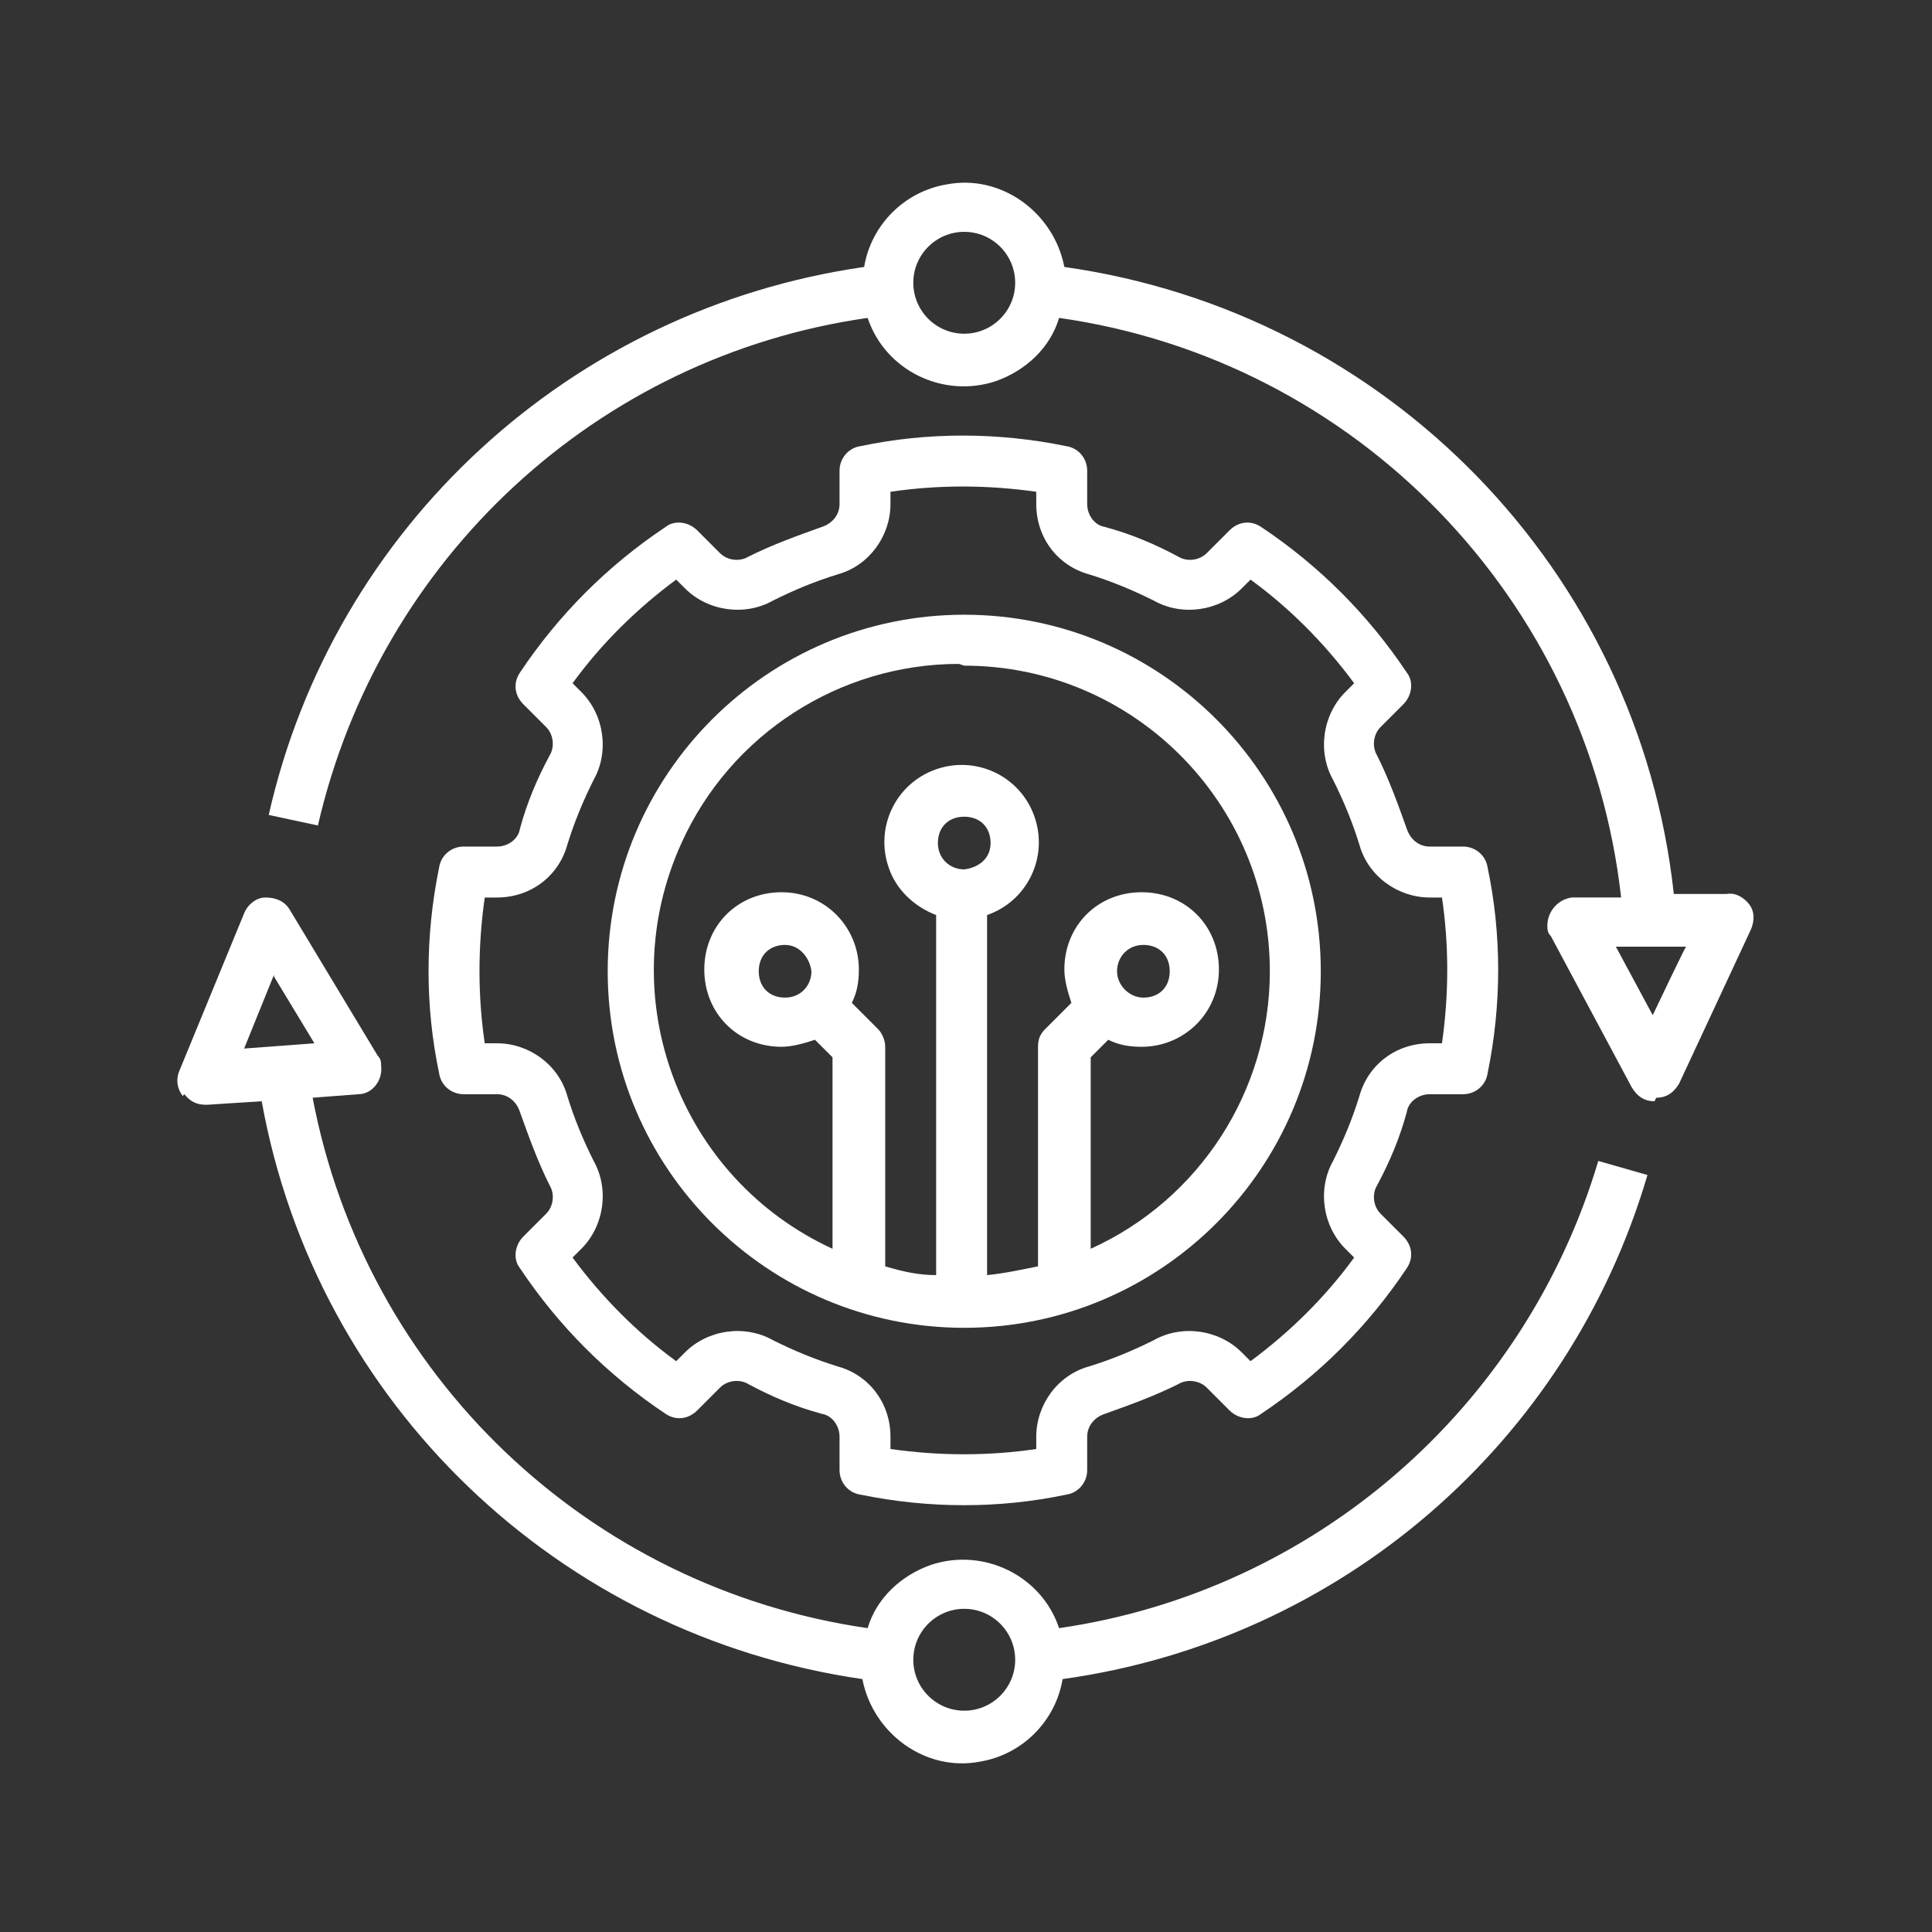
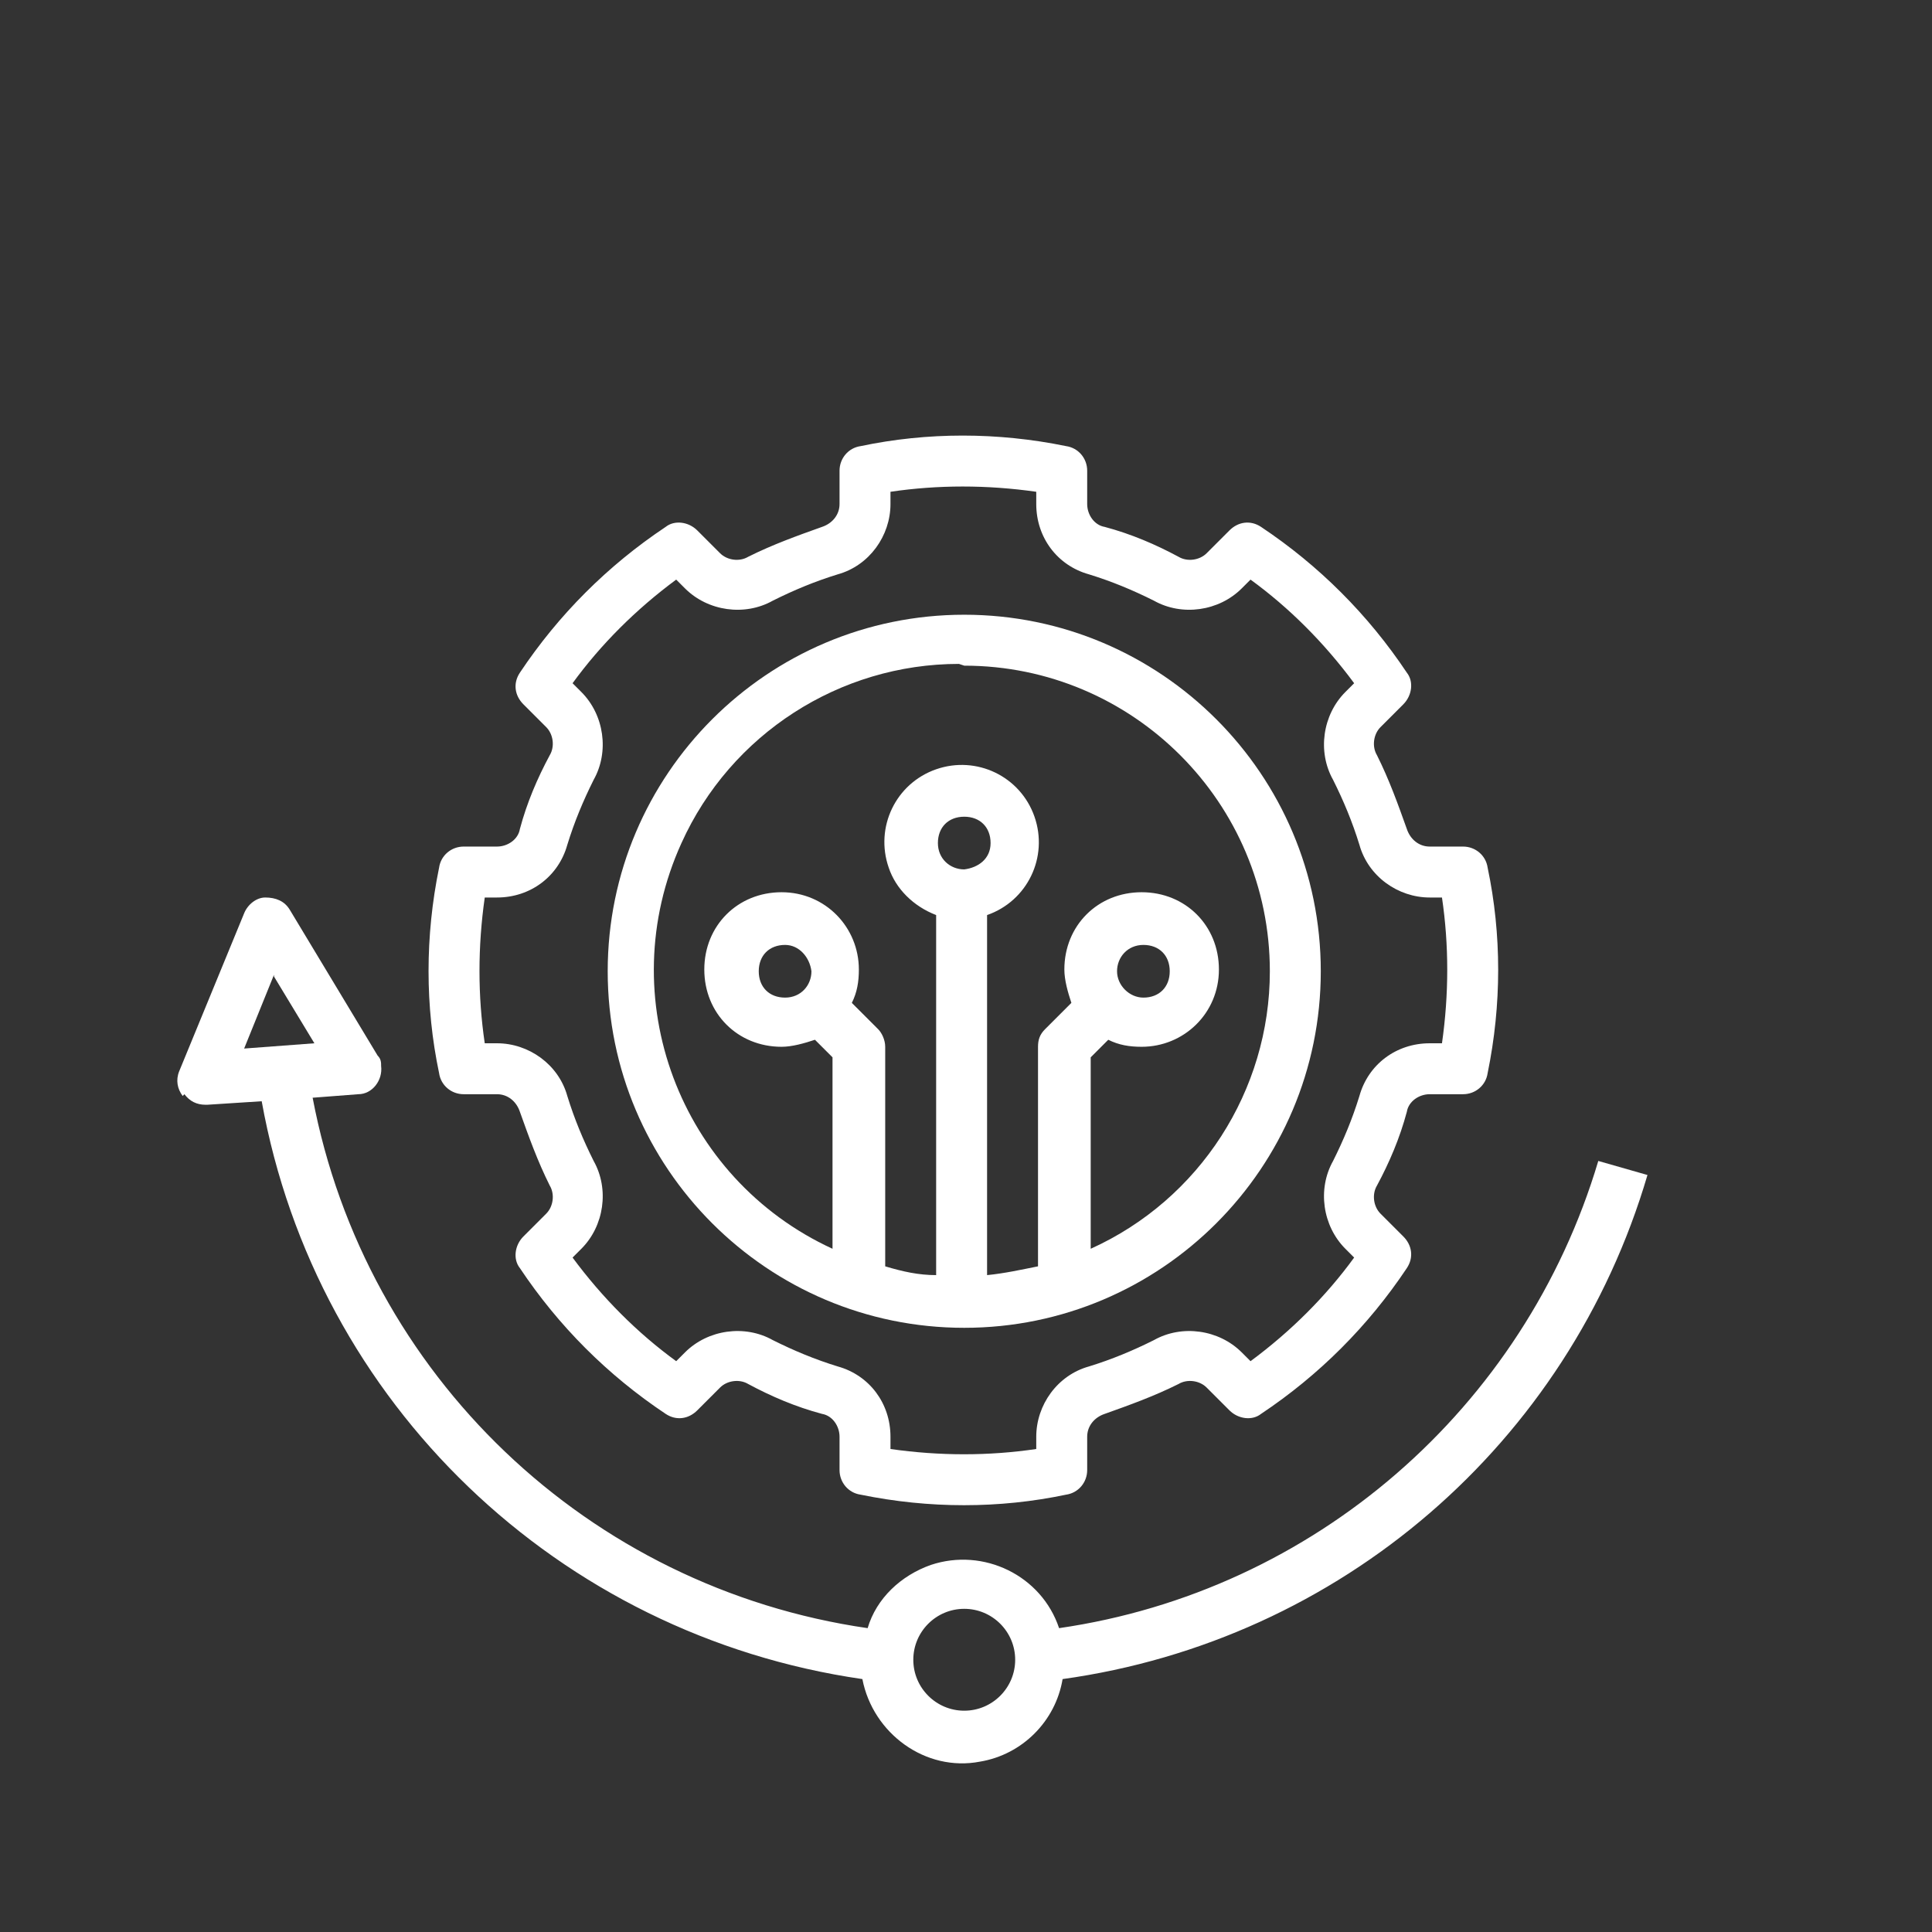
<svg xmlns="http://www.w3.org/2000/svg" id="_图层_1" data-name="图层_1" version="1.1" viewBox="0 0 110 110">
  <rect x="0" y="0" width="110" height="110" fill="#333333" stroke="none" />
  <defs>
    <style>
      .st0 {
        fill: #fff;
      }
    </style>
  </defs>
  <path class="st0" d="M54.9,75.6c11.2,0,20.3-9.1,20.3-20.3s-9.1-20.3-20.3-20.3-20.3,9.1-20.3,20.3c0,11.2,9.1,20.3,20.3,20.3ZM54.9,49.5c-.8,0-1.5-.6-1.5-1.5s.6-1.5,1.5-1.5,1.5.6,1.5,1.5-.7,1.4-1.5,1.5ZM54.9,37.9c9.6,0,17.4,7.8,17.4,17.4,0,6.8-4,13-10.2,15.8v-10.9l1-1c.6.3,1.2.4,1.9.4,2.4,0,4.4-1.9,4.4-4.4s-1.9-4.4-4.4-4.4-4.4,1.9-4.4,4.4c0,.6.2,1.3.4,1.9l-1.5,1.5c-.3.3-.4.6-.4,1v12.5c-1,.2-1.9.4-2.9.5v-20.5c2.3-.8,3.5-3.3,2.7-5.6-.8-2.3-3.3-3.5-5.6-2.7-2.3.8-3.5,3.3-2.7,5.6.4,1.2,1.4,2.2,2.7,2.7v20.5c-1,0-1.9-.2-2.9-.5v-12.5c0-.4-.2-.8-.4-1l-1.5-1.5c.3-.6.4-1.2.4-1.9,0-2.4-1.9-4.4-4.4-4.4s-4.4,1.9-4.4,4.4,1.9,4.4,4.4,4.4c.6,0,1.3-.2,1.9-.4l1,1v10.9c-8.7-4-12.6-14.3-8.6-23.1,2.8-6.2,9-10.2,15.8-10.2h0ZM63.6,55.3c0-.8.6-1.5,1.5-1.5s1.5.6,1.5,1.5-.6,1.5-1.5,1.5c-.8,0-1.5-.7-1.5-1.5ZM46.2,55.3c0,.8-.6,1.5-1.5,1.5s-1.5-.6-1.5-1.5.6-1.5,1.5-1.5c.8,0,1.4.7,1.5,1.5Z" />
  <path class="st0" d="M29.6,47.2c-.1.6-.7,1-1.3,1h-1.9c-.7,0-1.3.5-1.4,1.2-.8,3.9-.8,7.9,0,11.7.1.7.7,1.2,1.4,1.2h1.9c.6,0,1.1.4,1.3,1,.5,1.4,1,2.8,1.7,4.2.3.5.2,1.2-.2,1.6l-1.3,1.3c-.5.5-.6,1.3-.2,1.8,2.2,3.3,5,6.1,8.3,8.3.6.4,1.3.3,1.8-.2l1.3-1.3c.4-.4,1.1-.5,1.6-.2,1.3.7,2.7,1.3,4.2,1.7.6.1,1,.7,1,1.3v1.9c0,.7.5,1.3,1.2,1.4,3.9.8,7.9.8,11.7,0,.7-.1,1.2-.7,1.2-1.4v-1.9c0-.6.4-1.1,1-1.3,1.4-.5,2.8-1,4.2-1.7.5-.3,1.2-.2,1.6.2l1.3,1.3c.5.5,1.3.6,1.8.2,3.3-2.2,6.1-5,8.3-8.3.4-.6.3-1.3-.2-1.8l-1.3-1.3c-.4-.4-.5-1.1-.2-1.6.7-1.3,1.3-2.7,1.7-4.2.1-.6.7-1,1.3-1h1.9c.7,0,1.3-.5,1.4-1.2.8-3.9.8-7.9,0-11.7-.1-.7-.7-1.2-1.4-1.2h-1.9c-.6,0-1.1-.4-1.3-1-.5-1.4-1-2.8-1.7-4.2-.3-.5-.2-1.2.2-1.6l1.3-1.3c.5-.5.6-1.3.2-1.8-2.2-3.3-5-6.1-8.3-8.3-.6-.4-1.3-.3-1.8.2l-1.3,1.3c-.4.4-1.1.5-1.6.2-1.3-.7-2.7-1.3-4.2-1.7-.6-.1-1-.7-1-1.3v-1.9c0-.7-.5-1.3-1.2-1.4-3.9-.8-7.9-.8-11.7,0-.7.1-1.2.7-1.2,1.4v1.9c0,.6-.4,1.1-1,1.3-1.4.5-2.8,1-4.2,1.7-.5.3-1.2.2-1.6-.2l-1.3-1.3c-.5-.5-1.3-.6-1.8-.2-3.3,2.2-6.1,5-8.3,8.3-.4.6-.3,1.3.2,1.8l1.3,1.3c.4.4.5,1.1.2,1.6-.7,1.3-1.3,2.7-1.7,4.2h0ZM32.3,48.1c.4-1.3.9-2.5,1.5-3.7.9-1.6.6-3.7-.7-5l-.5-.5c1.6-2.2,3.6-4.2,5.9-5.9l.5.5c1.3,1.3,3.4,1.6,5,.7,1.2-.6,2.4-1.1,3.7-1.5,1.8-.5,3-2.2,3-4v-.7c2.7-.4,5.5-.4,8.3,0v.7c0,1.9,1.2,3.5,3,4,1.3.4,2.5.9,3.7,1.5,1.6.9,3.7.6,5-.7l.5-.5c2.2,1.6,4.2,3.6,5.9,5.9l-.5.5c-1.3,1.3-1.6,3.4-.7,5,.6,1.2,1.1,2.4,1.5,3.7.5,1.8,2.2,3,4,3h.7c.4,2.7.4,5.5,0,8.3h-.7c-1.9,0-3.5,1.2-4,3-.4,1.3-.9,2.5-1.5,3.7-.9,1.6-.6,3.7.7,5l.5.5c-1.6,2.2-3.6,4.2-5.9,5.9l-.5-.5c-1.3-1.3-3.4-1.6-5-.7-1.2.6-2.4,1.1-3.7,1.5-1.8.5-3,2.2-3,4v.7c-2.7.4-5.5.4-8.3,0v-.7c0-1.9-1.2-3.5-3-4-1.3-.4-2.5-.9-3.7-1.5-1.6-.9-3.7-.6-5,.7l-.5.5c-2.2-1.6-4.2-3.6-5.9-5.9l.5-.5c1.3-1.3,1.6-3.4.7-5-.6-1.2-1.1-2.4-1.5-3.7-.5-1.8-2.2-3-4-3h-.7c-.4-2.7-.4-5.5,0-8.3h.7c1.9,0,3.5-1.2,4-3h0Z" />
-   <path class="st0" d="M94.3,62.5c.6,0,1-.3,1.3-.8l4.1-8.8c.2-.5.2-1-.1-1.4-.3-.4-.8-.7-1.3-.6h-3c-2-18.4-16.3-33.1-34.7-35.7-.6-3.1-3.6-5.3-6.7-4.7-2.4.4-4.3,2.3-4.7,4.7-16.7,2.4-30.2,14.8-33.9,31.2l2.8.6c3.5-15.2,15.9-26.7,31.3-28.9,1,3,4.3,4.6,7.3,3.6,1.7-.6,3.1-1.9,3.6-3.6,16.9,2.4,30.1,16,32,33h-2.8c-.8.1-1.4.8-1.4,1.6,0,.2,0,.4.2.6l4.6,8.6c.3.5.7.8,1.3.8,0,0,0,0,0,0h0ZM54.9,19c-1.6,0-2.9-1.3-2.9-2.9s1.3-2.9,2.9-2.9,2.9,1.3,2.9,2.9-1.3,2.9-2.9,2.9ZM92,53.9h4c0-.1-1.9,3.9-1.9,3.9l-2.1-3.9Z" />
  <path class="st0" d="M10.5,62.3c.3.4.7.6,1.2.6,0,0,0,0,.1,0l3.1-.2c3.1,17.2,16.9,30.4,34.2,32.9.6,3.1,3.6,5.3,6.7,4.7,2.4-.4,4.3-2.3,4.7-4.7,15.8-2.2,28.8-13.4,33.3-28.7l-2.8-.8c-4.2,14.1-16.2,24.5-30.7,26.6-1-3-4.3-4.6-7.3-3.6-1.7.6-3.1,1.9-3.6,3.6-15.9-2.3-28.6-14.4-31.6-30.2l2.6-.2c.8,0,1.4-.8,1.3-1.6,0-.2,0-.4-.2-.6l-5-8.3c-.3-.5-.8-.7-1.4-.7-.5,0-1,.4-1.2.9l-3.7,9c-.2.5-.1,1,.2,1.4h0ZM54.9,91.6c1.6,0,2.9,1.3,2.9,2.9s-1.3,2.9-2.9,2.9-2.9-1.3-2.9-2.9,1.3-2.9,2.9-2.9ZM15.6,55.6l2.3,3.8-4,.3,1.7-4.2Z" />
</svg>